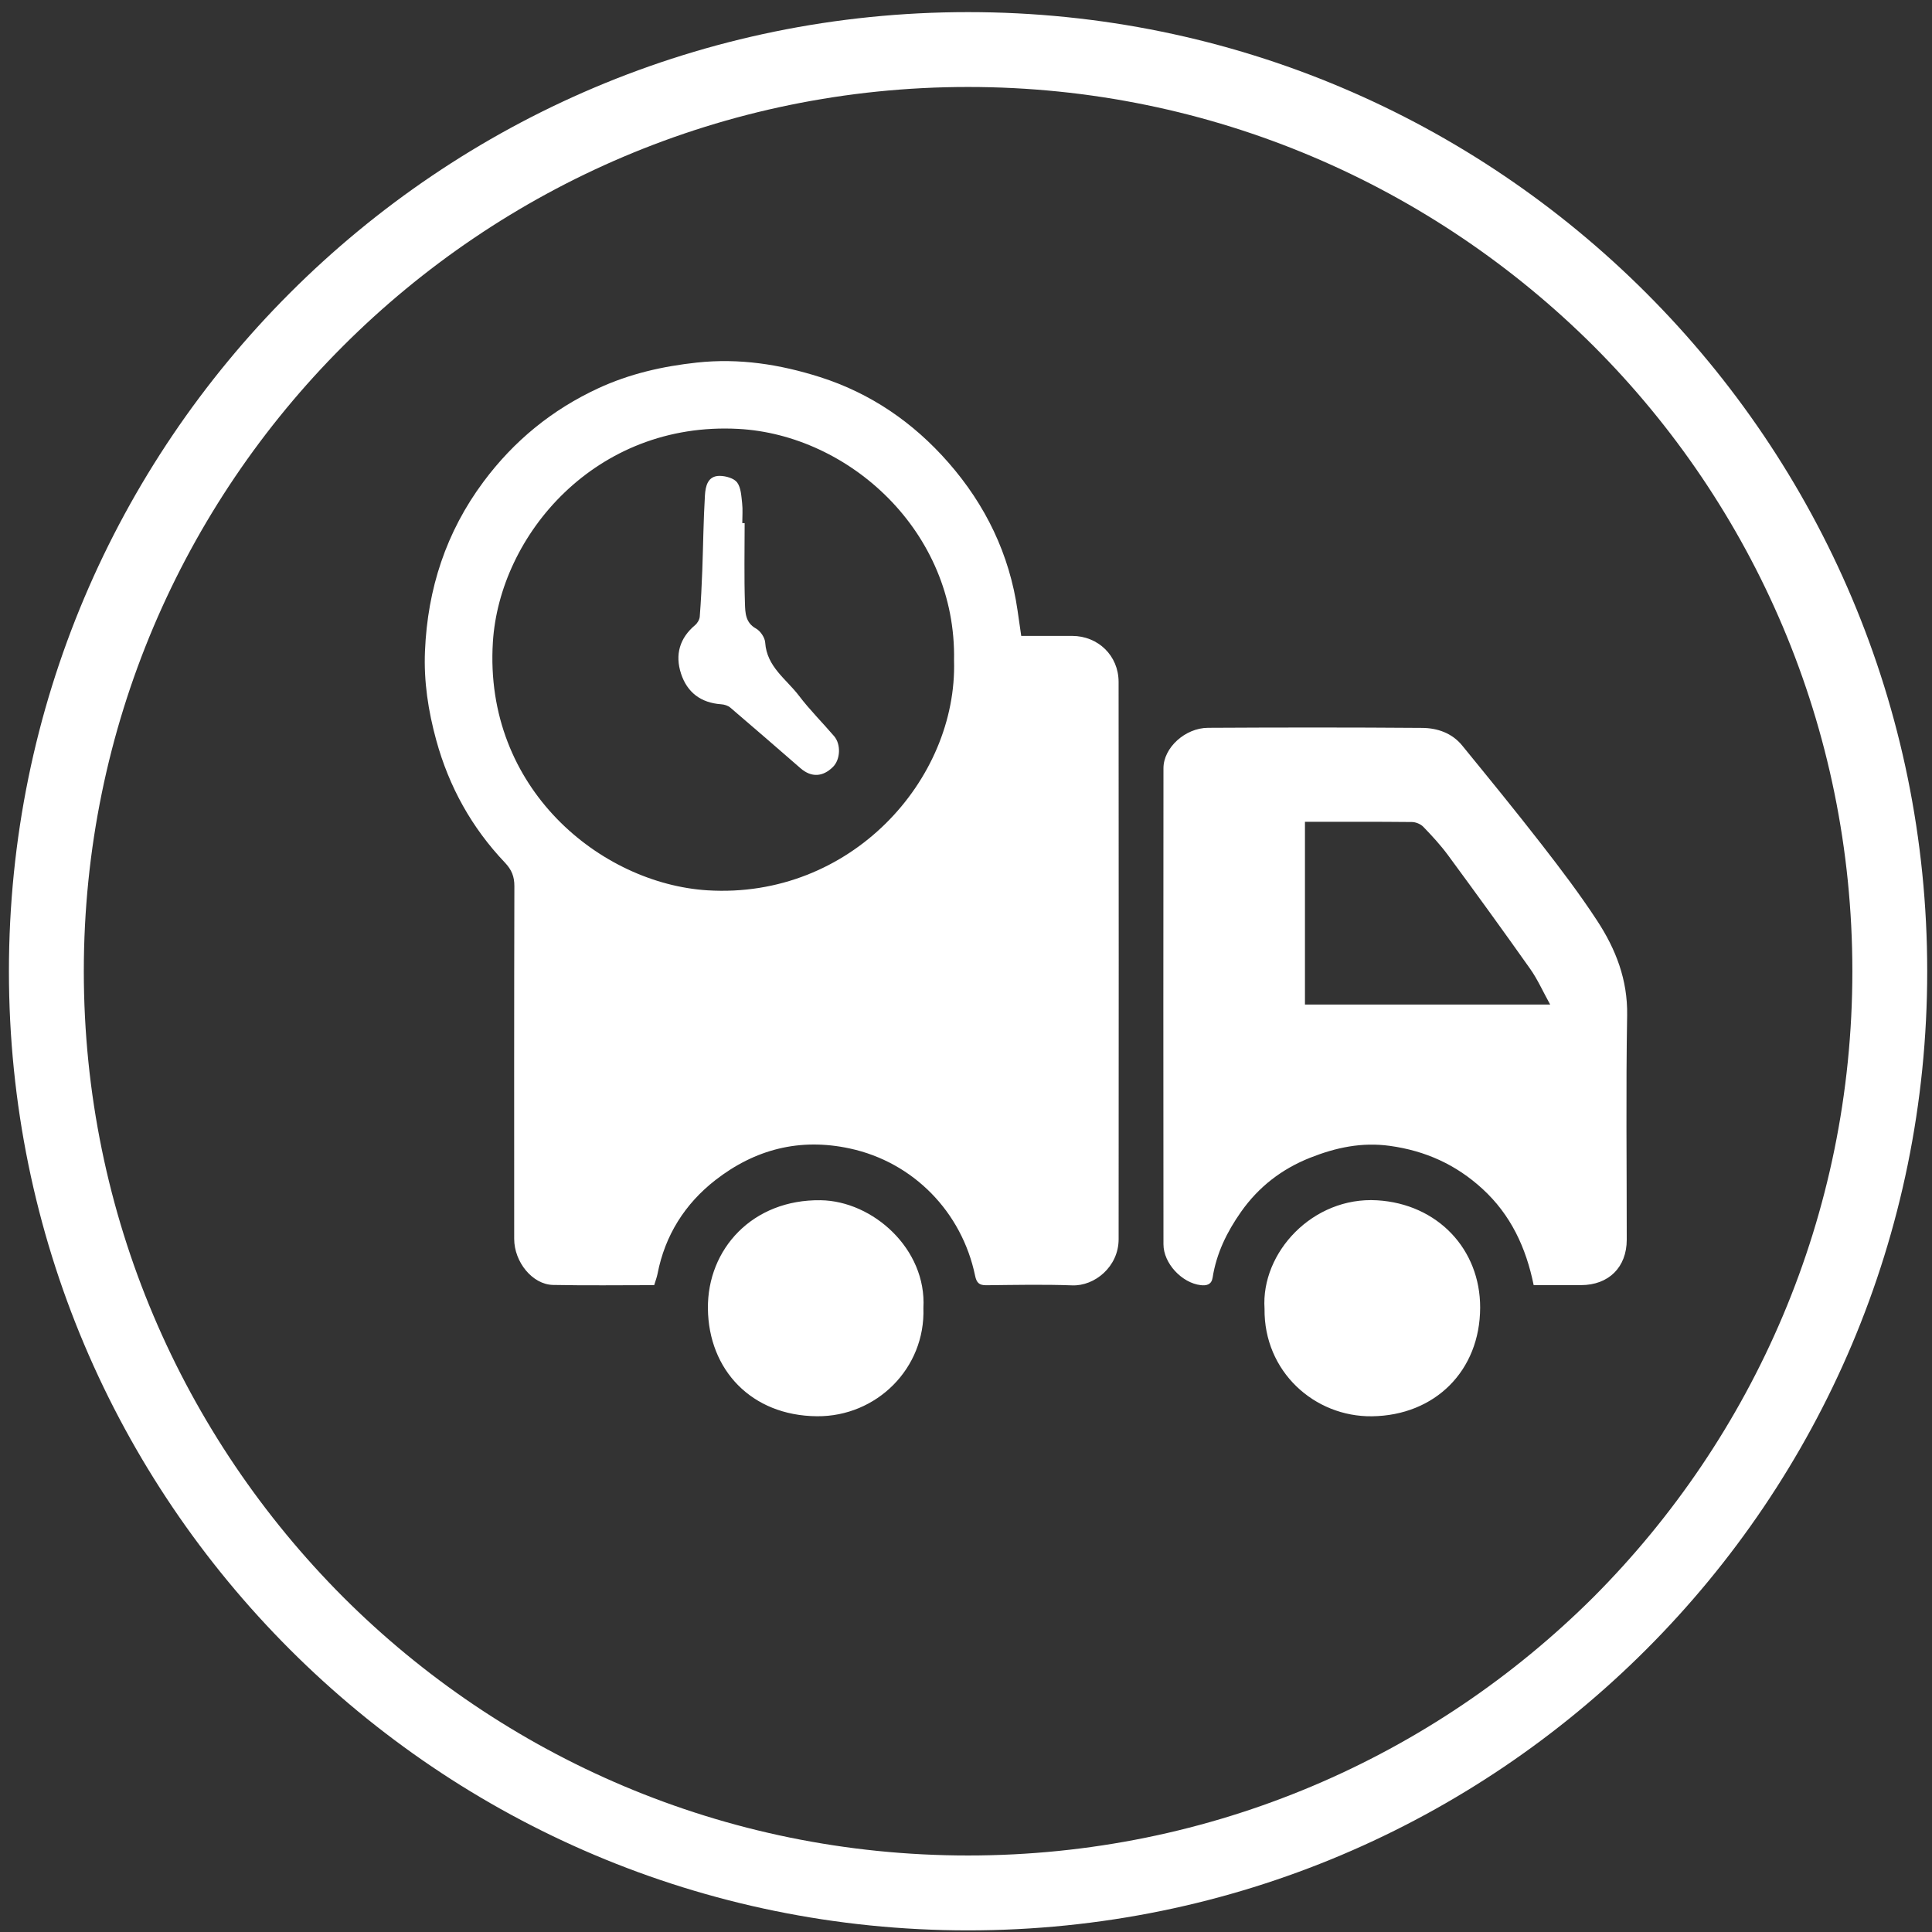
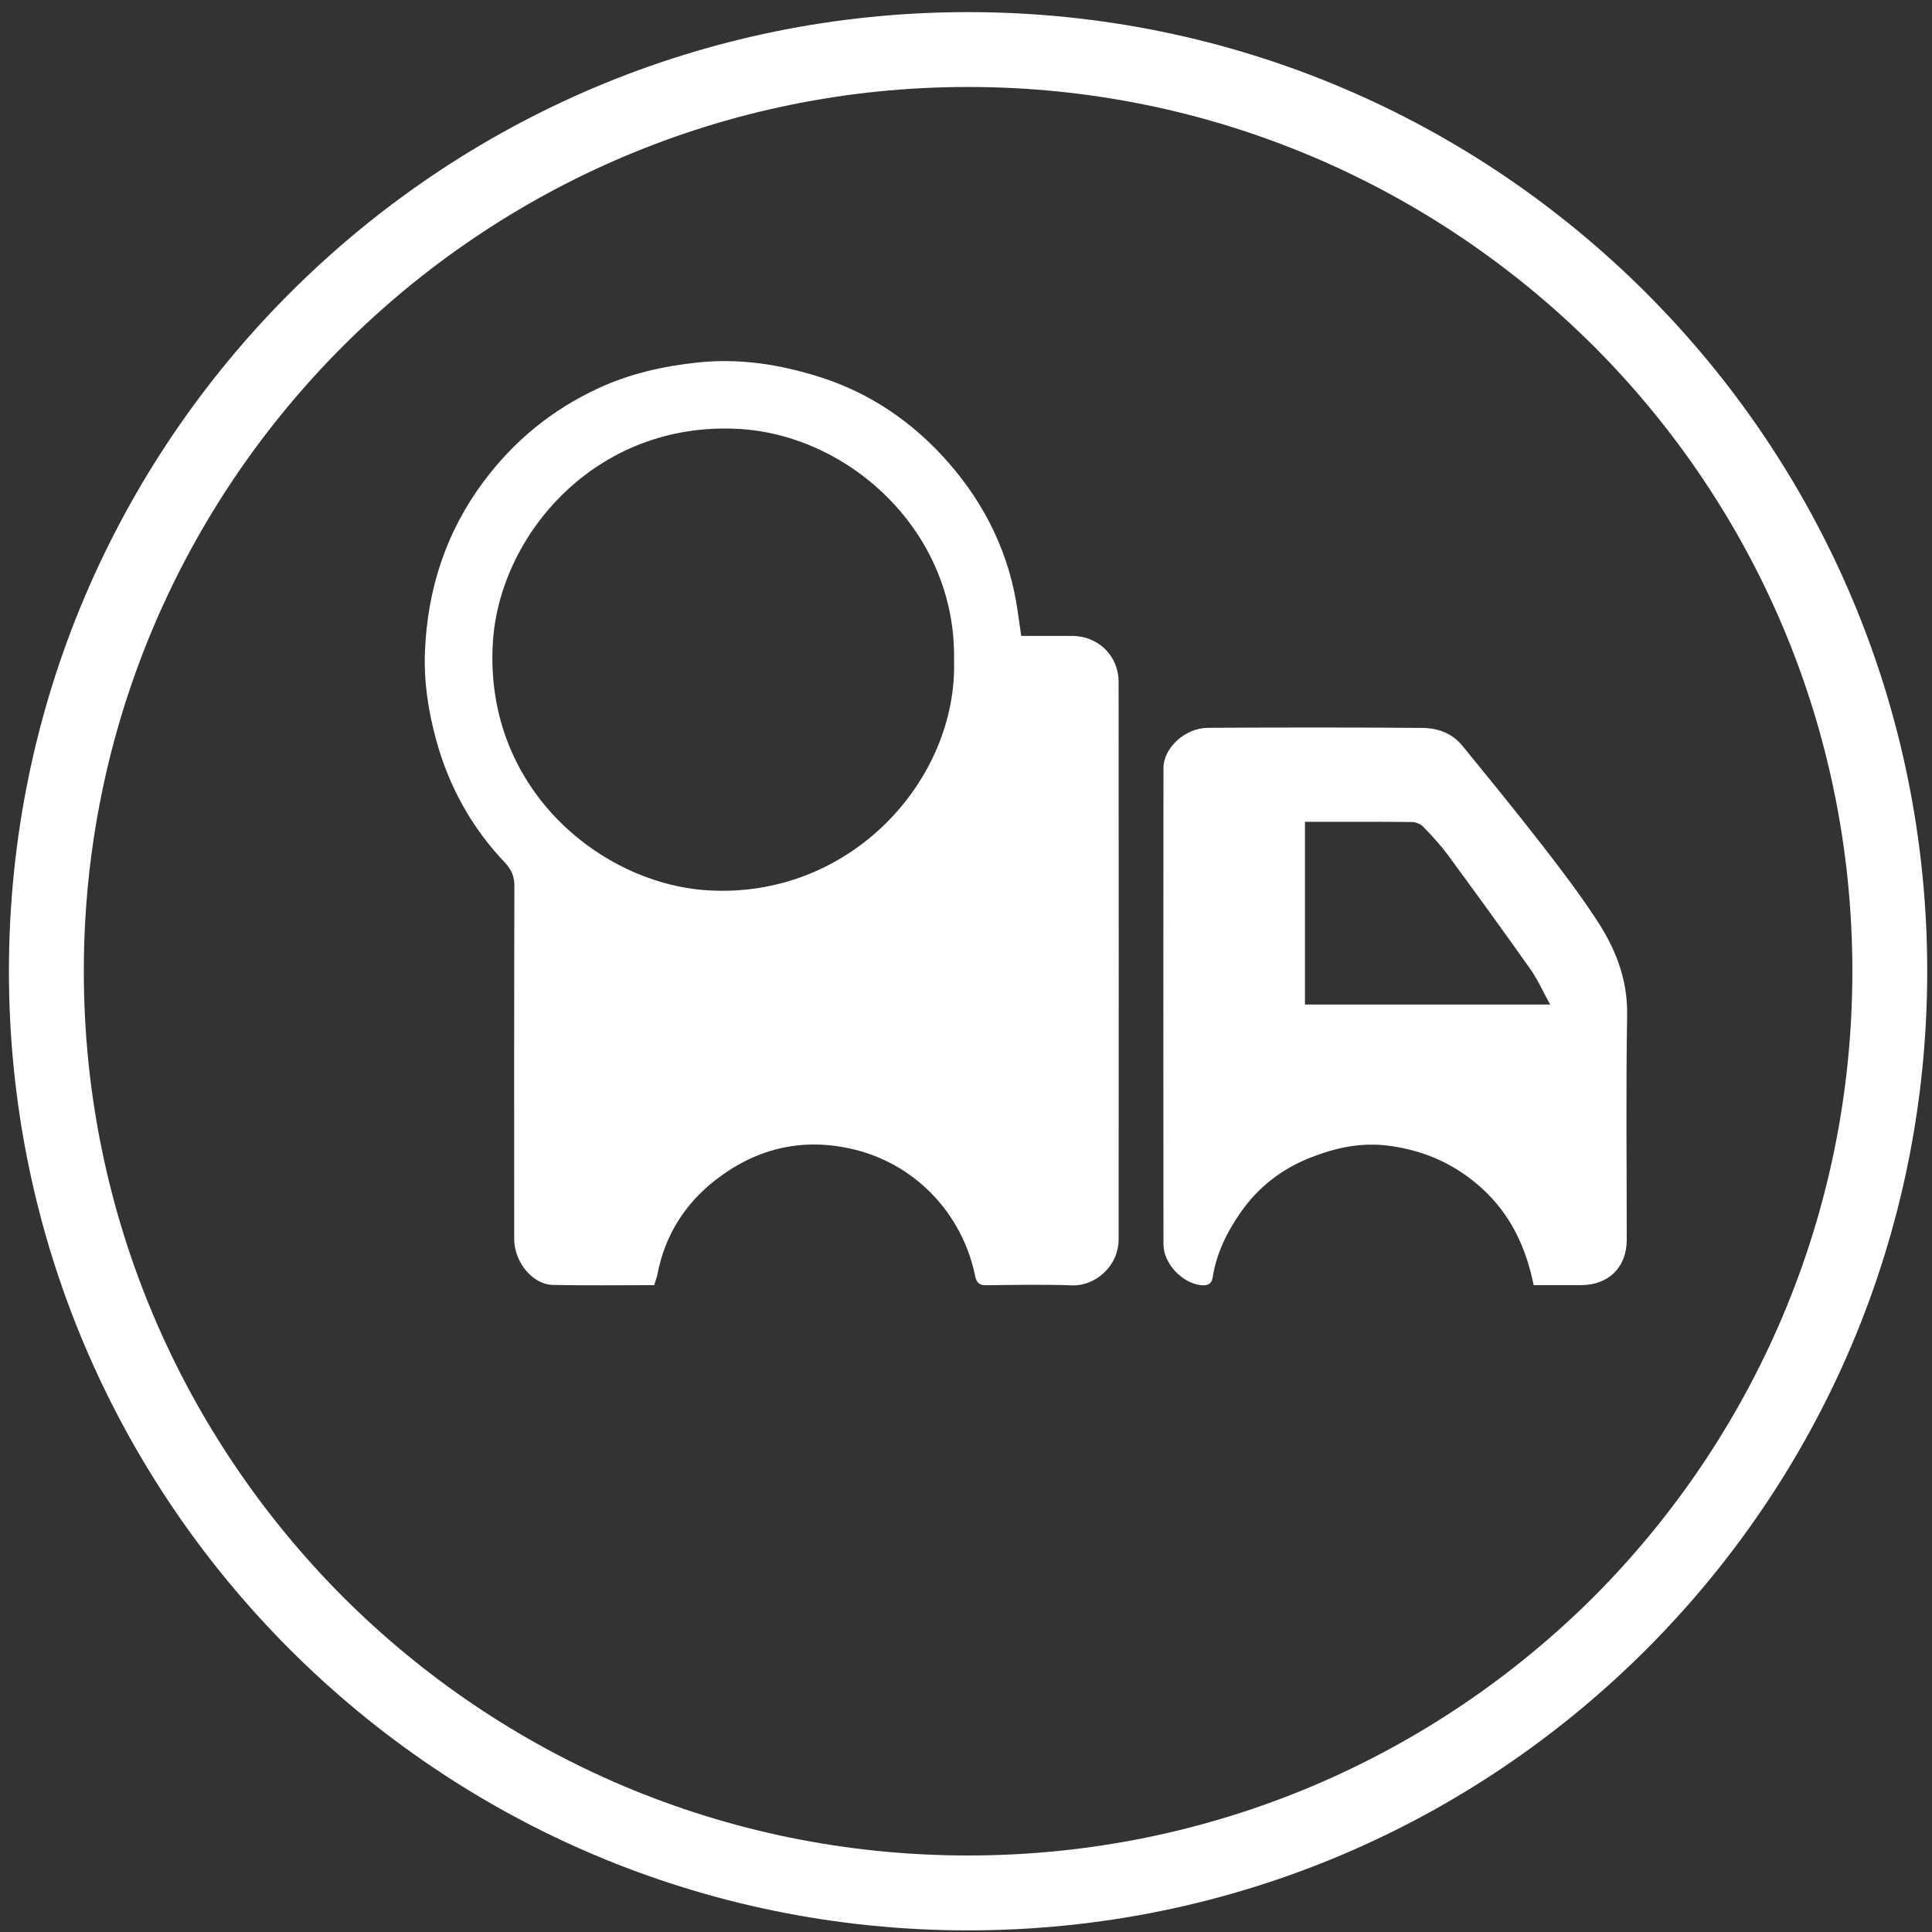
<svg xmlns="http://www.w3.org/2000/svg" width="63" height="63" viewBox="0 0 63 63">
  <rect x="0" y="0" width="63" height="63" fill="#333333" stroke="none" />
  <g fill="#FFFFFF" fill-rule="evenodd">
    <path d="M51.968,11.287 C46.738,6.074 39.533,2.836 31.567,2.836 C23.601,2.836 16.397,6.074 11.184,11.287 C5.97,16.5 2.733,23.704 2.733,31.671 C2.733,39.638 5.97,46.842 11.184,52.072 C16.397,57.285 23.601,60.505 31.567,60.505 C39.533,60.505 46.738,57.285 51.968,52.072 C57.181,46.842 60.403,39.638 60.403,31.671 C60.403,23.704 57.181,16.5 51.968,11.287 M31.567,0.395 C40.209,0.395 48.02,3.892 53.683,9.556 C59.346,15.22 62.844,23.029 62.844,31.671 C62.844,40.312 59.346,48.123 53.683,53.786 C48.02,59.45 40.209,62.947 31.567,62.947 C22.926,62.947 15.115,59.45 9.452,53.786 C3.789,48.123 0.291,40.312 0.291,31.671 C0.291,23.029 3.789,15.22 9.452,9.556 C15.115,3.892 22.926,0.395 31.567,0.395" />
    <path d="M31.11 21.535C31.192 17.323 27.681 14.181 24.081 13.986 19.42 13.733 16.288 17.451 16.072 20.942 15.775 25.726 19.606 28.814 23.066 29.032 27.732 29.323 31.225 25.431 31.11 21.535M21.332 41.907C20.228 41.907 19.129 41.923 18.032 41.9 17.361 41.886 16.767 41.151 16.767 40.398 16.766 36.563 16.763 32.728 16.773 28.895 16.773 28.581 16.686 28.363 16.464 28.128 15.384 26.991 14.643 25.659 14.226 24.139 13.963 23.181 13.816 22.215 13.858 21.229 13.943 19.201 14.544 17.349 15.768 15.706 16.762 14.371 18.005 13.358 19.507 12.662 20.526 12.19 21.6 11.945 22.722 11.823 24.107 11.674 25.426 11.88 26.732 12.294 28.396 12.822 29.787 13.783 30.925 15.082 32.137 16.465 32.919 18.075 33.182 19.913 33.219 20.172 33.257 20.433 33.301 20.736 33.844 20.736 34.403 20.735 34.962 20.736 35.809 20.738 36.475 21.381 36.476 22.235 36.481 28.293 36.481 34.352 36.477 40.41 36.476 41.309 35.691 41.943 34.963 41.914 34.031 41.88 33.097 41.9 32.164 41.91 31.924 41.913 31.843 41.824 31.796 41.596 31.366 39.529 29.792 37.898 27.709 37.45 26.069 37.096 24.611 37.483 23.326 38.483 22.339 39.252 21.685 40.279 21.442 41.535 21.419 41.654 21.373 41.77 21.332 41.907M42.553 32.757L50.549 32.757C50.309 32.324 50.139 31.937 49.9 31.598 49.019 30.351 48.121 29.114 47.216 27.884 46.974 27.556 46.695 27.254 46.411 26.96 46.324 26.871 46.167 26.806 46.041 26.805 44.884 26.793 43.725 26.798 42.553 26.798L42.553 32.757zM50.011 41.906C49.762 40.683 49.265 39.613 48.339 38.765 47.478 37.977 46.487 37.528 45.326 37.366 44.404 37.238 43.561 37.42 42.723 37.752 41.799 38.118 41.044 38.7 40.471 39.513 40.012 40.164 39.667 40.865 39.542 41.662 39.506 41.886 39.354 41.93 39.154 41.907 38.542 41.837 37.939 41.197 37.939 40.575 37.934 35.4 37.934 30.225 37.939 25.05 37.94 24.383 38.645 23.736 39.395 23.733 41.72 23.72 44.046 23.718 46.371 23.736 46.868 23.739 47.345 23.901 47.678 24.308 48.552 25.38 49.427 26.45 50.275 27.542 50.905 28.353 51.527 29.174 52.087 30.032 52.69 30.955 53.078 31.95 53.059 33.104 53.017 35.544 53.047 37.985 53.046 40.425 53.046 41.322 52.458 41.905 51.556 41.906 51.047 41.906 50.537 41.906 50.011 41.906z" />
-     <path d="M41.235 42.677C41.113 40.841 42.811 39.016 44.904 39.14 46.878 39.257 48.269 40.735 48.266 42.638 48.262 44.697 46.795 46.157 44.739 46.183 42.859 46.207 41.21 44.721 41.235 42.677M30.111 42.651C30.18 44.624 28.578 46.198 26.642 46.182 24.5 46.165 23.105 44.667 23.084 42.671 23.064 40.727 24.541 39.105 26.764 39.138 28.466 39.164 30.22 40.73 30.111 42.651M24.282 17.058C24.282 17.933 24.263 18.811 24.292 19.686 24.302 19.977 24.306 20.305 24.651 20.495 24.796 20.576 24.942 20.791 24.952 20.954 25.004 21.744 25.642 22.145 26.055 22.689 26.406 23.151 26.821 23.564 27.199 24.005 27.429 24.273 27.404 24.767 27.164 25.006 26.831 25.34 26.456 25.355 26.108 25.055 25.345 24.393 24.585 23.73 23.817 23.076 23.739 23.009 23.618 22.971 23.513 22.965 22.856 22.918 22.408 22.581 22.207 21.965 22.005 21.345 22.166 20.806 22.663 20.387 22.74 20.323 22.811 20.206 22.818 20.107 22.858 19.602 22.882 19.096 22.901 18.59 22.931 17.777 22.938 16.963 22.987 16.152 23.005 15.86 23.074 15.512 23.475 15.518 23.669 15.521 23.935 15.595 24.037 15.732 24.164 15.905 24.173 16.174 24.2 16.407 24.224 16.62 24.205 16.84 24.205 17.058 24.231 17.058 24.256 17.058 24.282 17.058" />
  </g>
</svg>